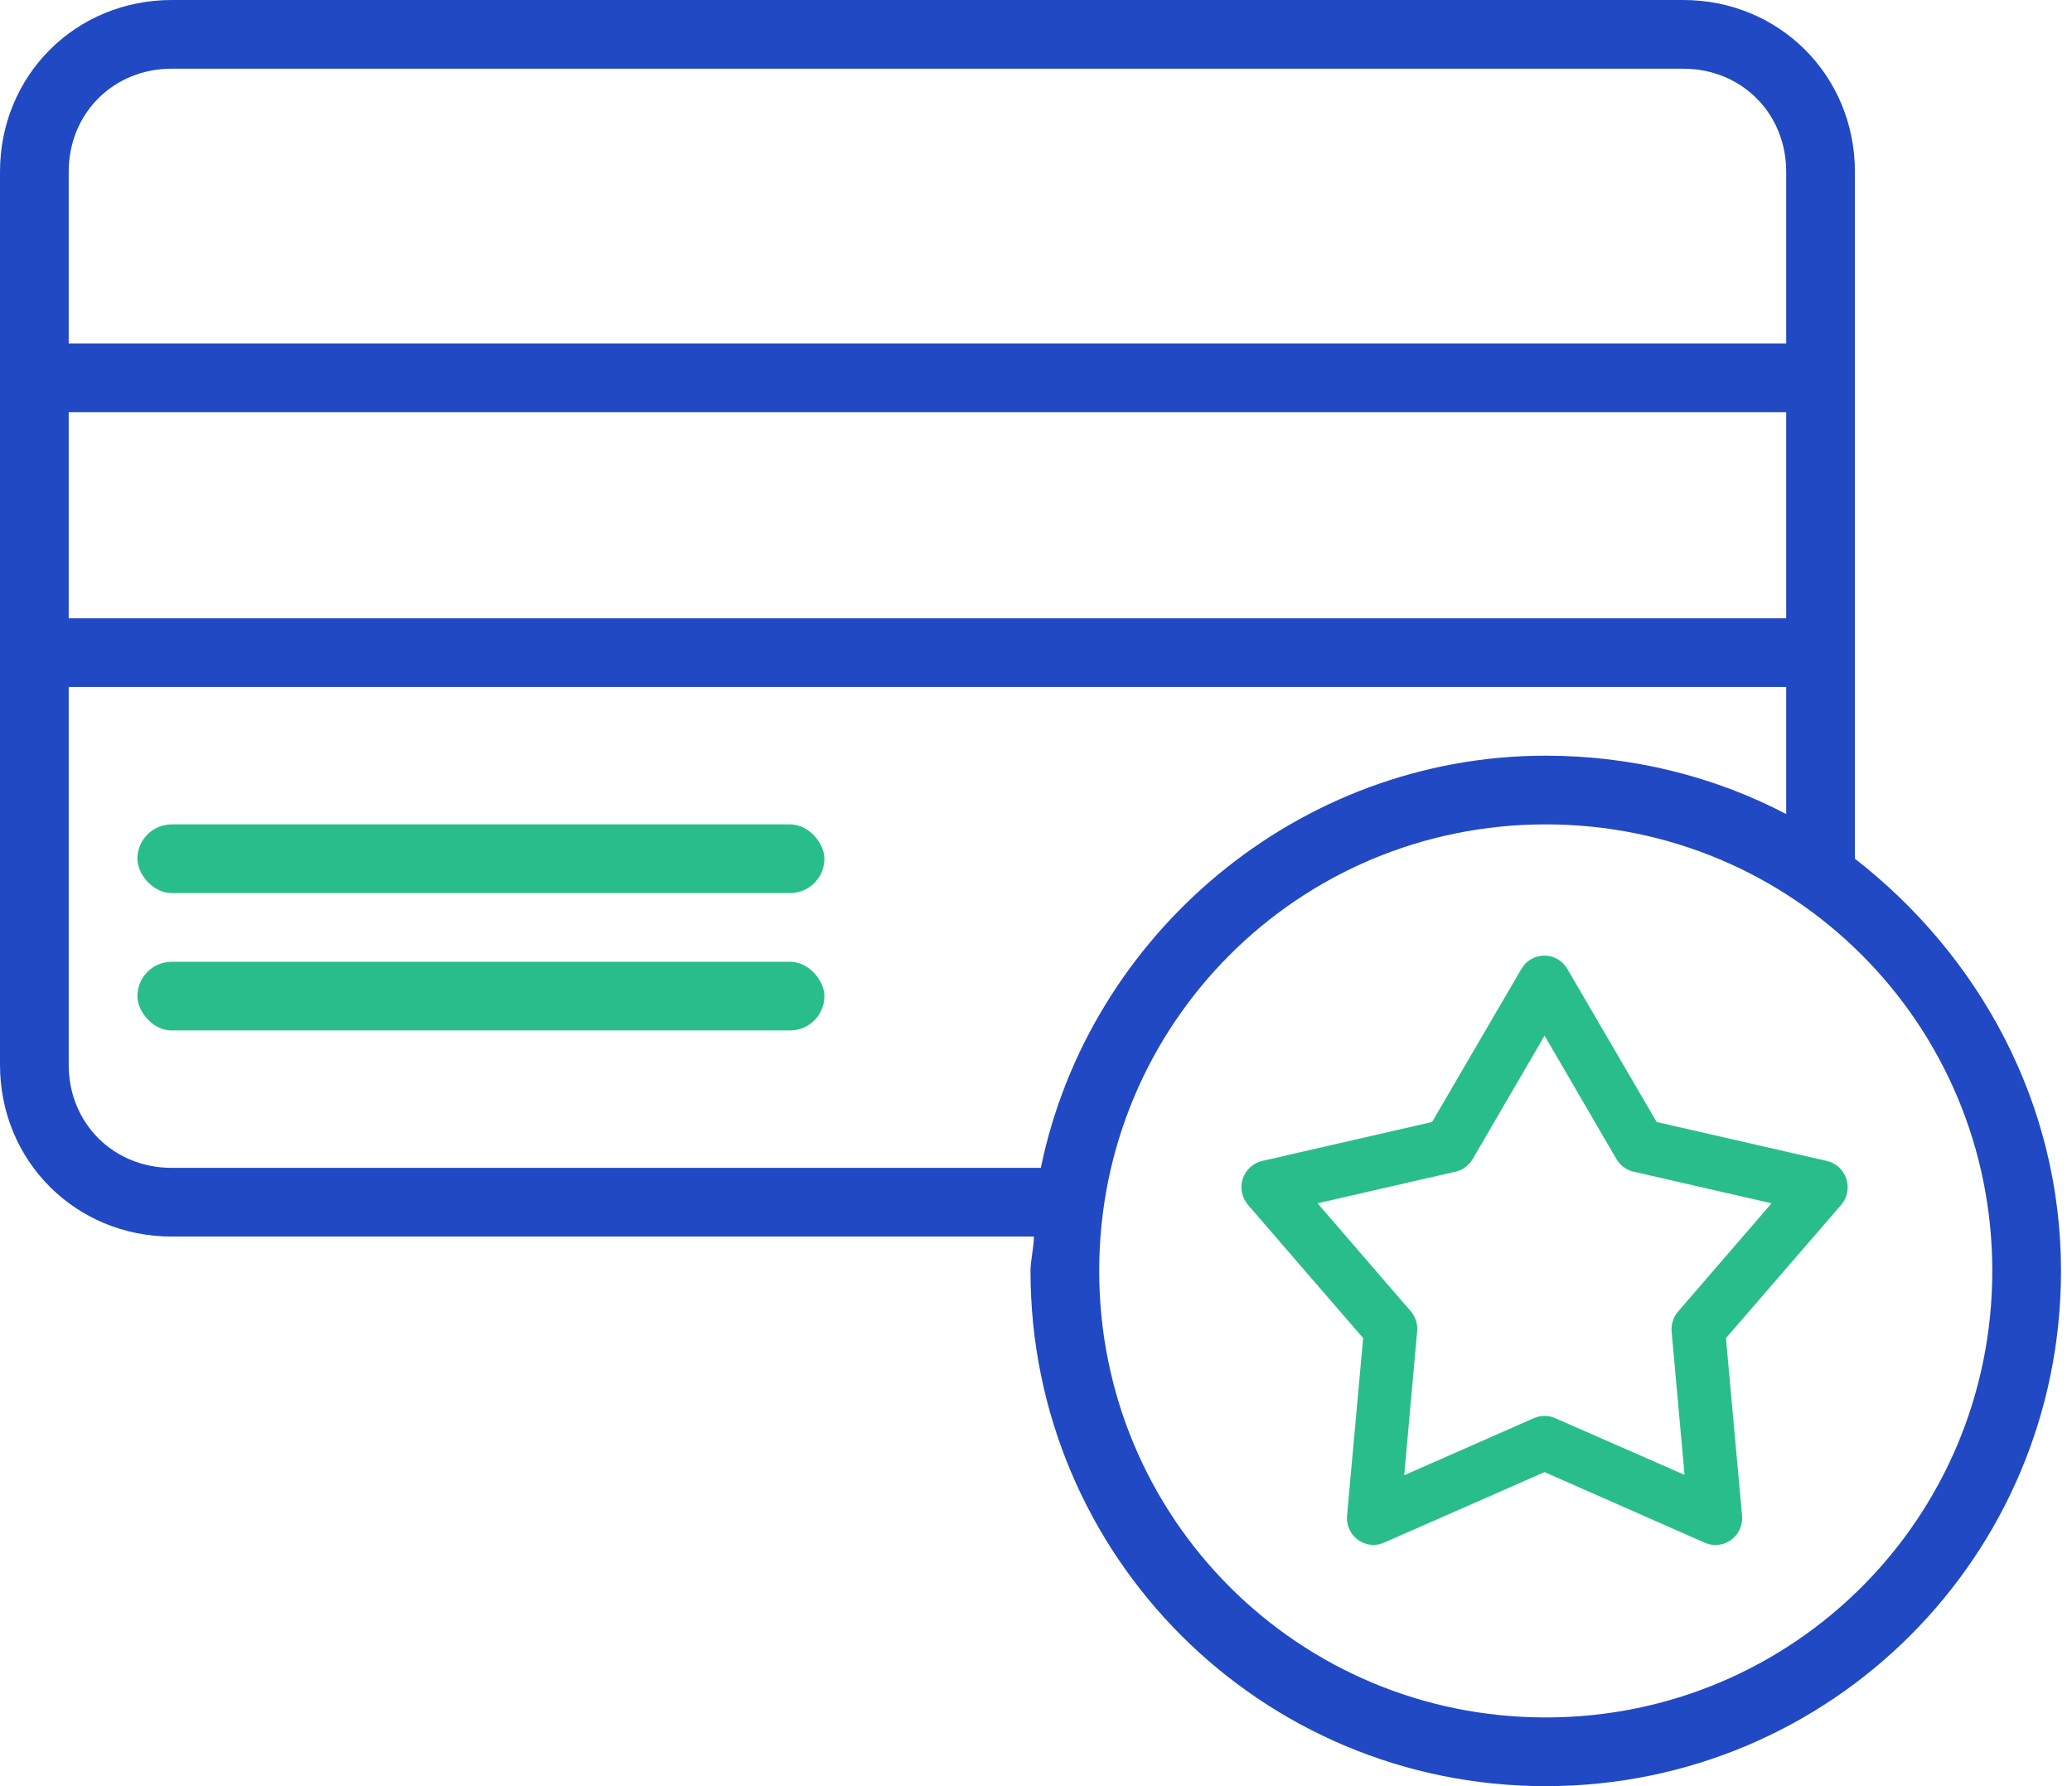
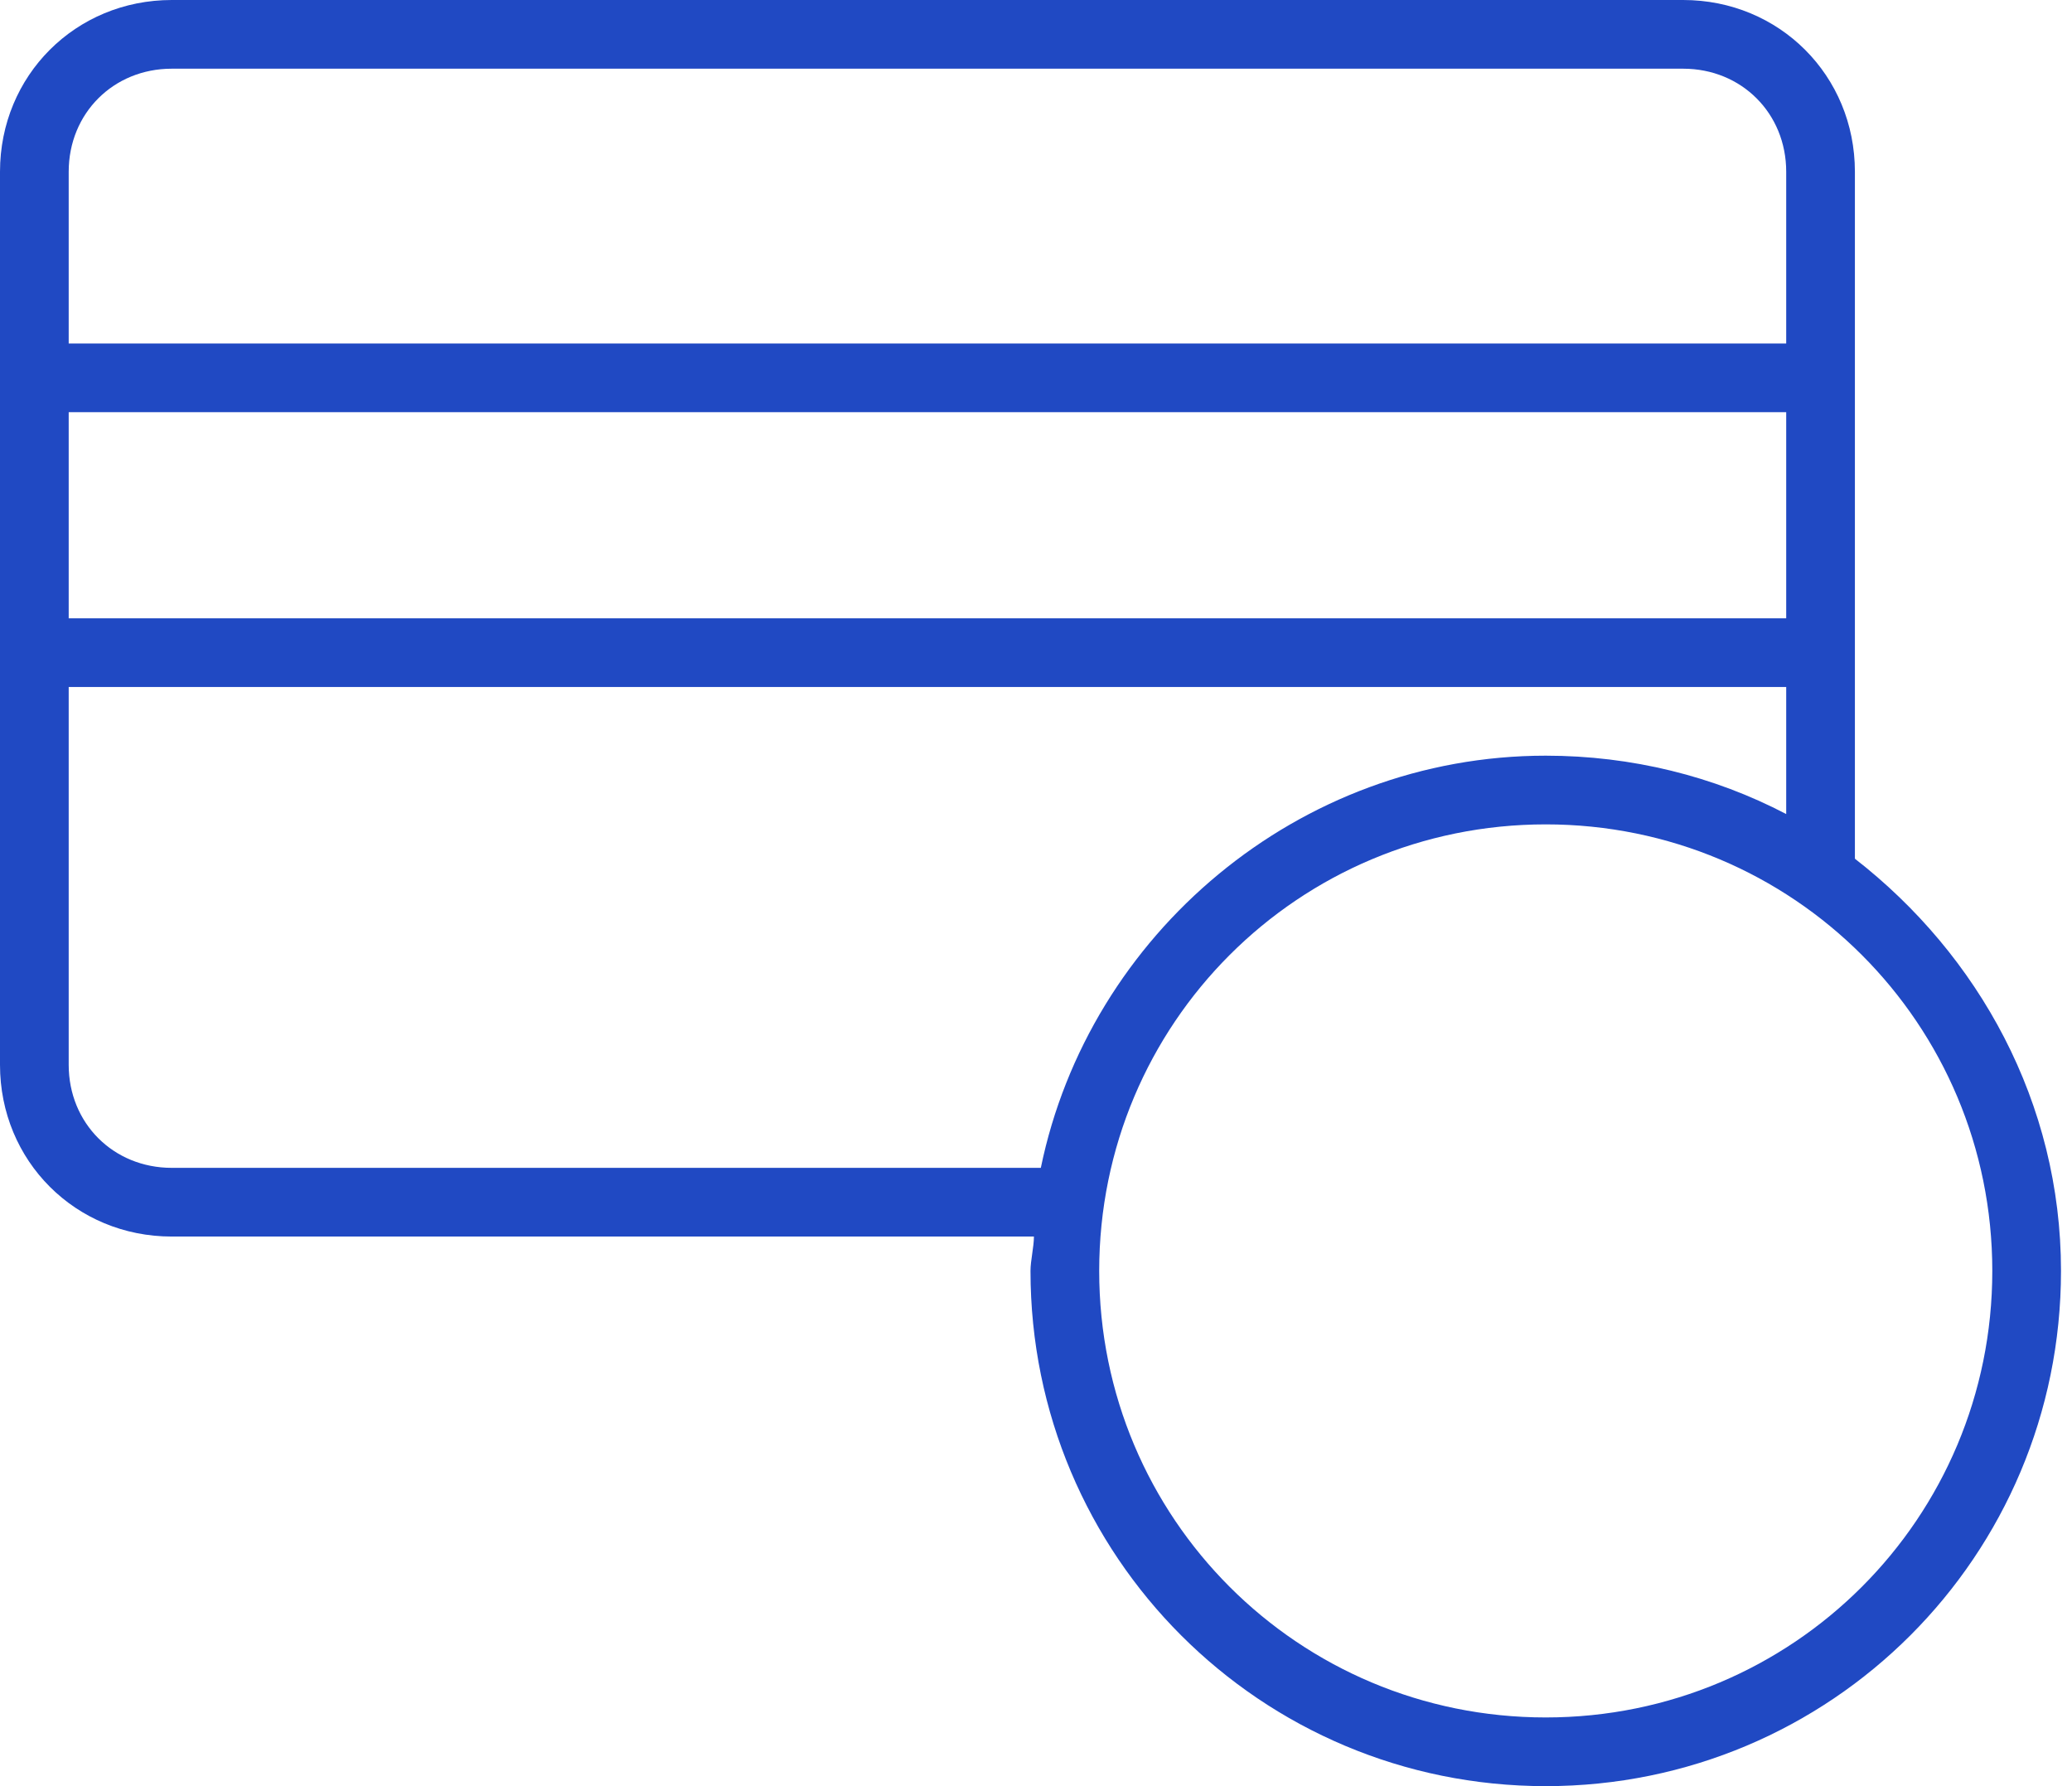
<svg xmlns="http://www.w3.org/2000/svg" width="58px" height="50px" viewBox="0 0 58 50" version="1.1">
  <title>Group 8</title>
  <desc>Created with Sketch.</desc>
  <g id="Page-1" stroke="none" stroke-width="1" fill="none" fill-rule="evenodd">
    <g id="Insurance" transform="translate(-276, -1468)" fill-rule="nonzero">
      <g id="Group-8" transform="translate(276, 1468)">
        <g id="Group-28">
          <path d="M51.923,24.038 L51.923,4.808 C51.923,2.115 49.808,0 47.115,0 L4.808,0 C2.115,0 0,2.115 0,4.808 L0,29.808 C0,32.5 2.115,34.615 4.808,34.615 L28.942,34.615 C28.942,34.904 28.846,35.288 28.846,35.577 C28.846,43.558 35.288,50 43.269,50 C51.25,50 57.692,43.558 57.692,35.577 C57.692,30.865 55.385,26.731 51.923,24.038 Z M50,17.308 L1.923,17.308 L1.923,11.538 L50,11.538 L50,17.308 Z M4.808,1.923 L47.115,1.923 C48.75,1.923 50,3.173 50,4.808 L50,9.615 L1.923,9.615 L1.923,4.808 C1.923,3.173 3.173,1.923 4.808,1.923 Z M4.808,32.692 C3.173,32.692 1.923,31.442 1.923,29.808 L1.923,19.231 L50,19.231 L50,22.788 C47.981,21.731 45.673,21.154 43.269,21.154 C36.346,21.154 30.481,26.154 29.135,32.692 L4.808,32.692 Z M43.269,48.077 C36.346,48.077 30.769,42.5 30.769,35.577 C30.769,28.654 36.346,23.077 43.269,23.077 C50.192,23.077 55.769,28.654 55.769,35.577 C55.769,42.5 50.192,48.077 43.269,48.077 Z" id="Shape" fill="#2049C3" />
-           <rect id="Rectangle" fill="#2ABD8C" x="3.846" y="23.077" width="19.231" height="1.923" rx="0.962" />
-           <rect id="Rectangle" fill="#2ABD8C" x="3.846" y="26.923" width="19.231" height="1.923" rx="0.962" />
        </g>
-         <path d="M38.457,42.997 C38.316,43 38.181,42.941 38.085,42.836 C37.989,42.73 37.942,42.588 37.956,42.445 L38.416,37.375 L35.122,33.564 C35.007,33.43 34.97,33.245 35.025,33.076 C35.079,32.908 35.217,32.781 35.388,32.742 L40.248,31.628 L42.806,27.245 C42.895,27.093 43.056,27 43.23,27 C43.404,27 43.566,27.093 43.655,27.245 L46.213,31.628 L51.083,32.742 C51.254,32.781 51.392,32.908 51.446,33.076 C51.501,33.245 51.464,33.43 51.35,33.564 L48.055,37.375 L48.515,42.445 C48.533,42.625 48.456,42.8 48.312,42.905 C48.169,43.01 47.981,43.029 47.819,42.956 L43.236,40.936 L38.641,42.956 C38.583,42.981 38.521,42.996 38.457,42.997 L38.457,42.997 Z M39.02,41.696 L43.041,39.926 C43.165,39.872 43.306,39.872 43.43,39.926 L47.441,41.685 L47.042,37.261 C47.028,37.12 47.073,36.981 47.165,36.875 L50.05,33.533 L45.783,32.555 C45.651,32.525 45.537,32.443 45.466,32.325 L43.236,28.494 L41.005,32.325 C40.934,32.443 40.82,32.525 40.688,32.555 L36.421,33.533 L39.306,36.875 C39.395,36.982 39.436,37.122 39.419,37.261 L39.02,41.696 L39.02,41.696 Z" id="Shape" stroke="#2ABD8C" stroke-width="0.5" fill="#2ABD8C" />
      </g>
    </g>
  </g>
</svg>